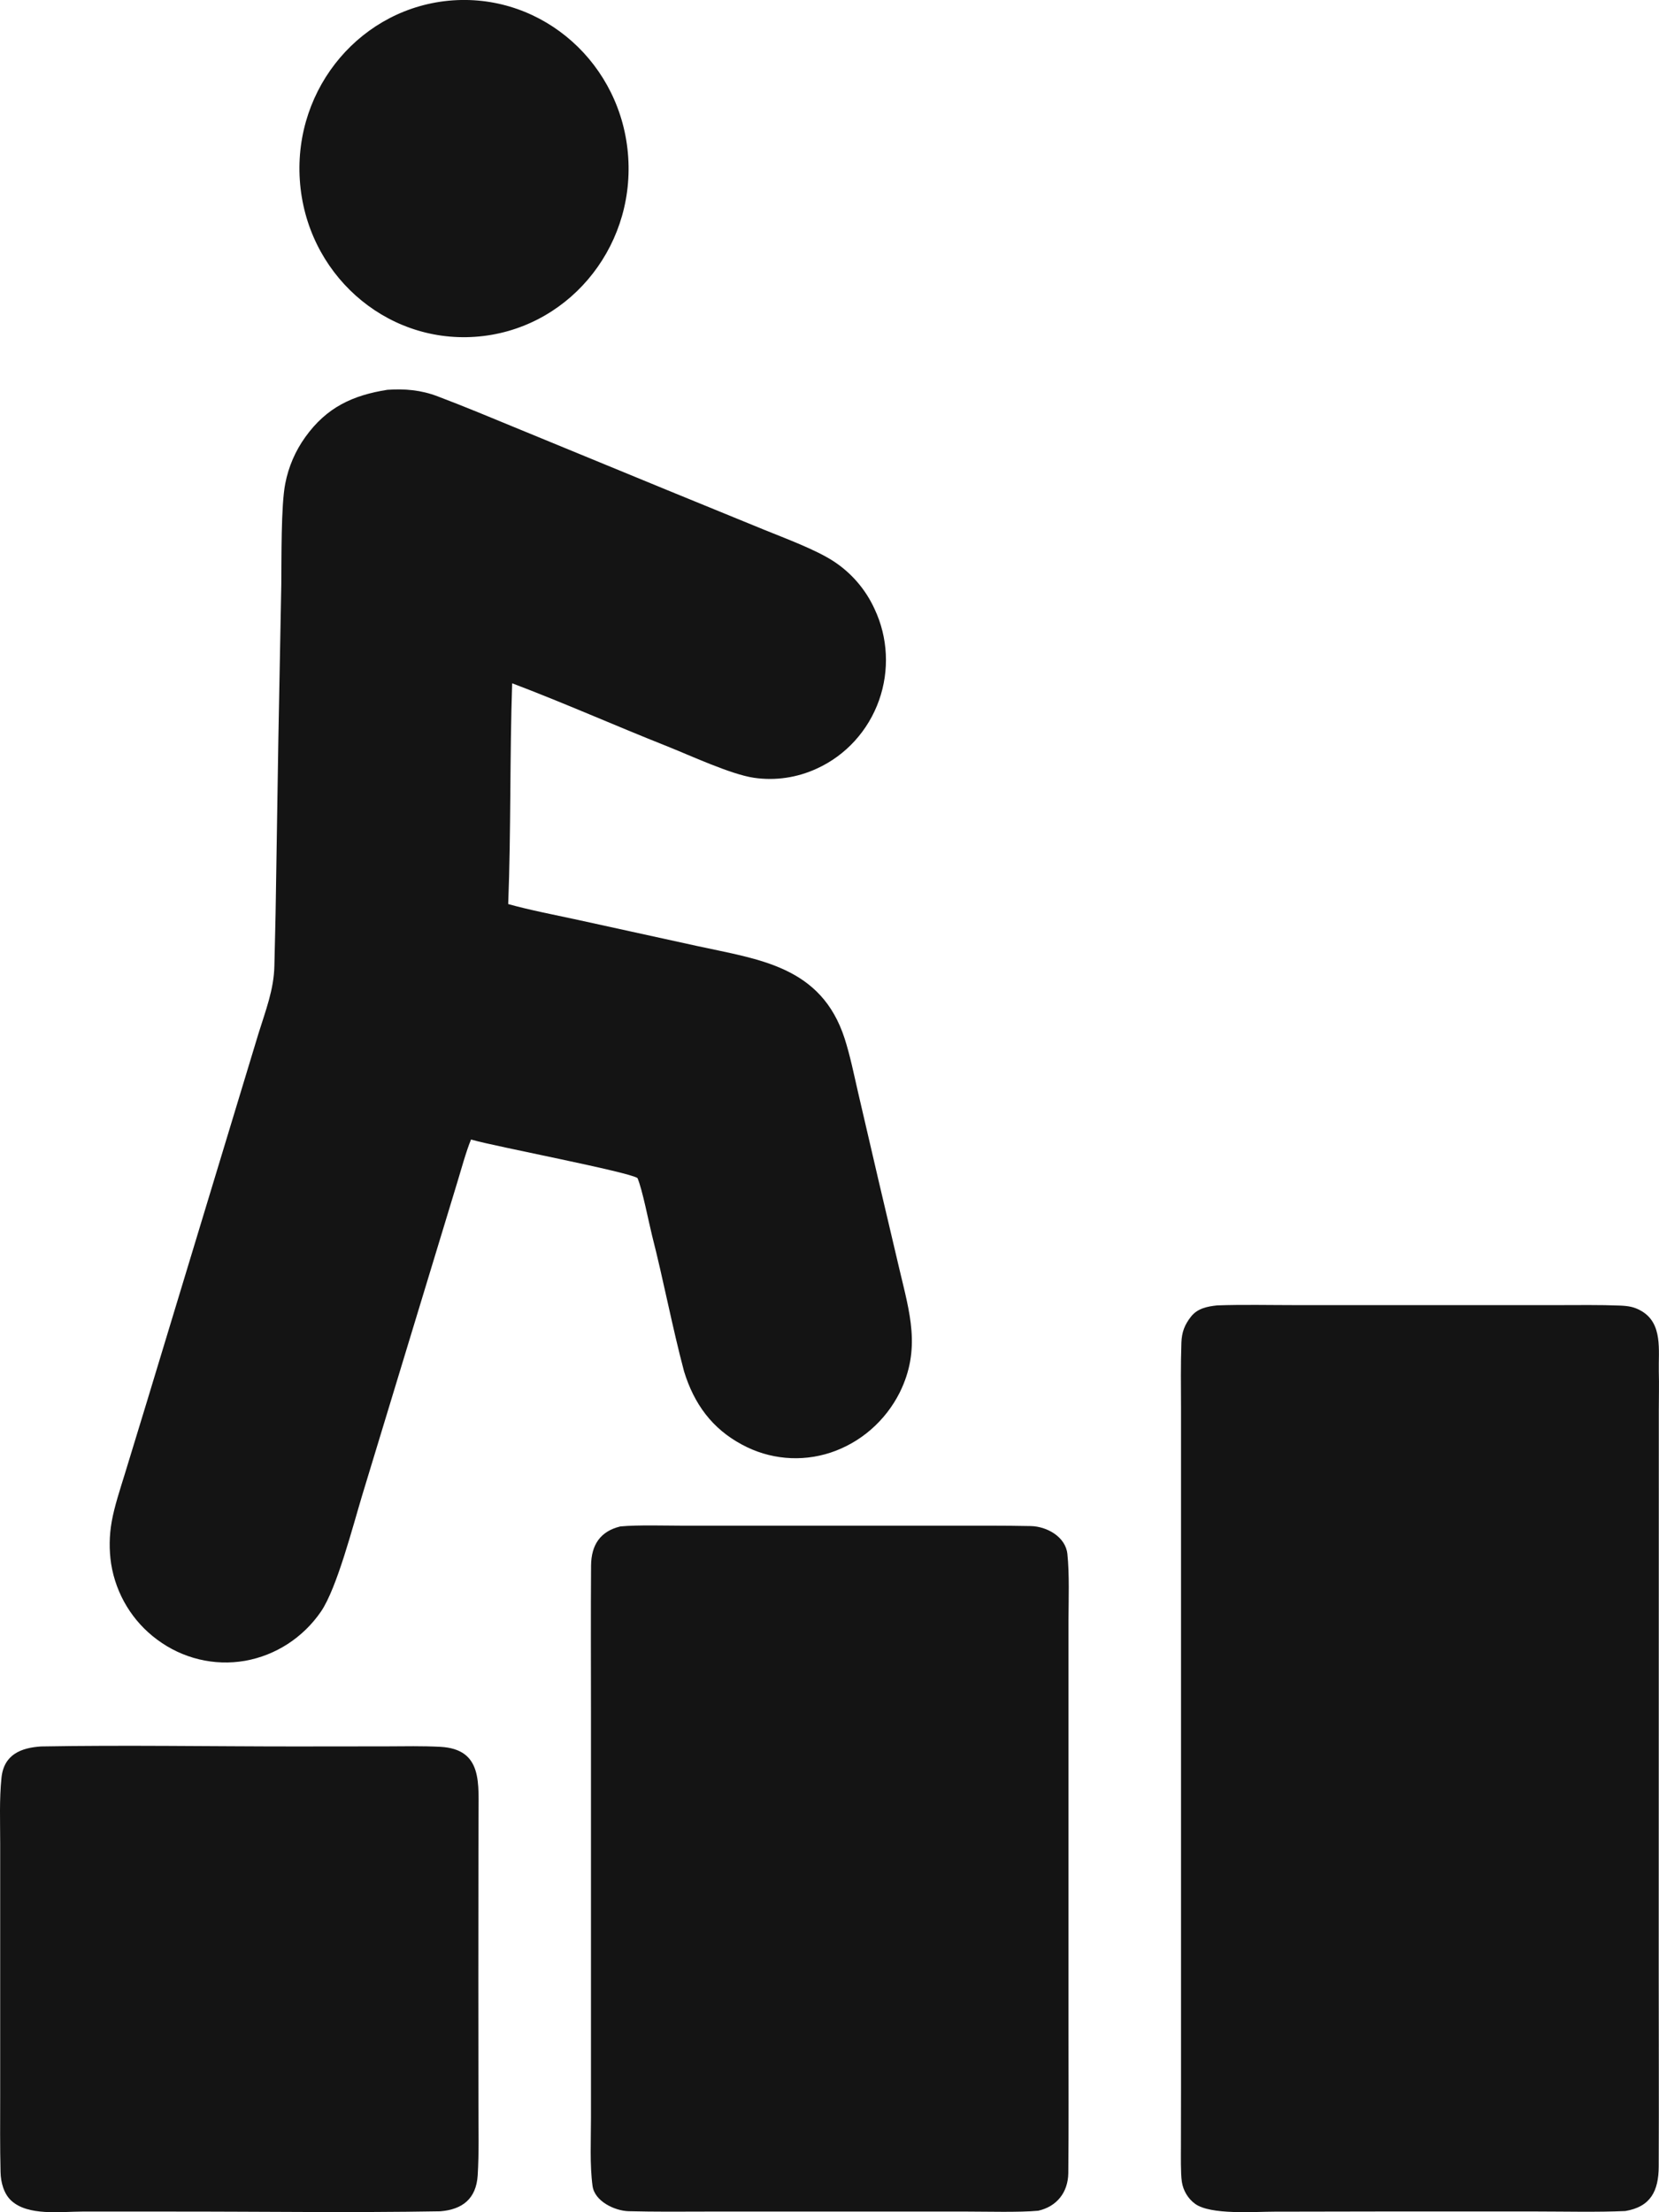
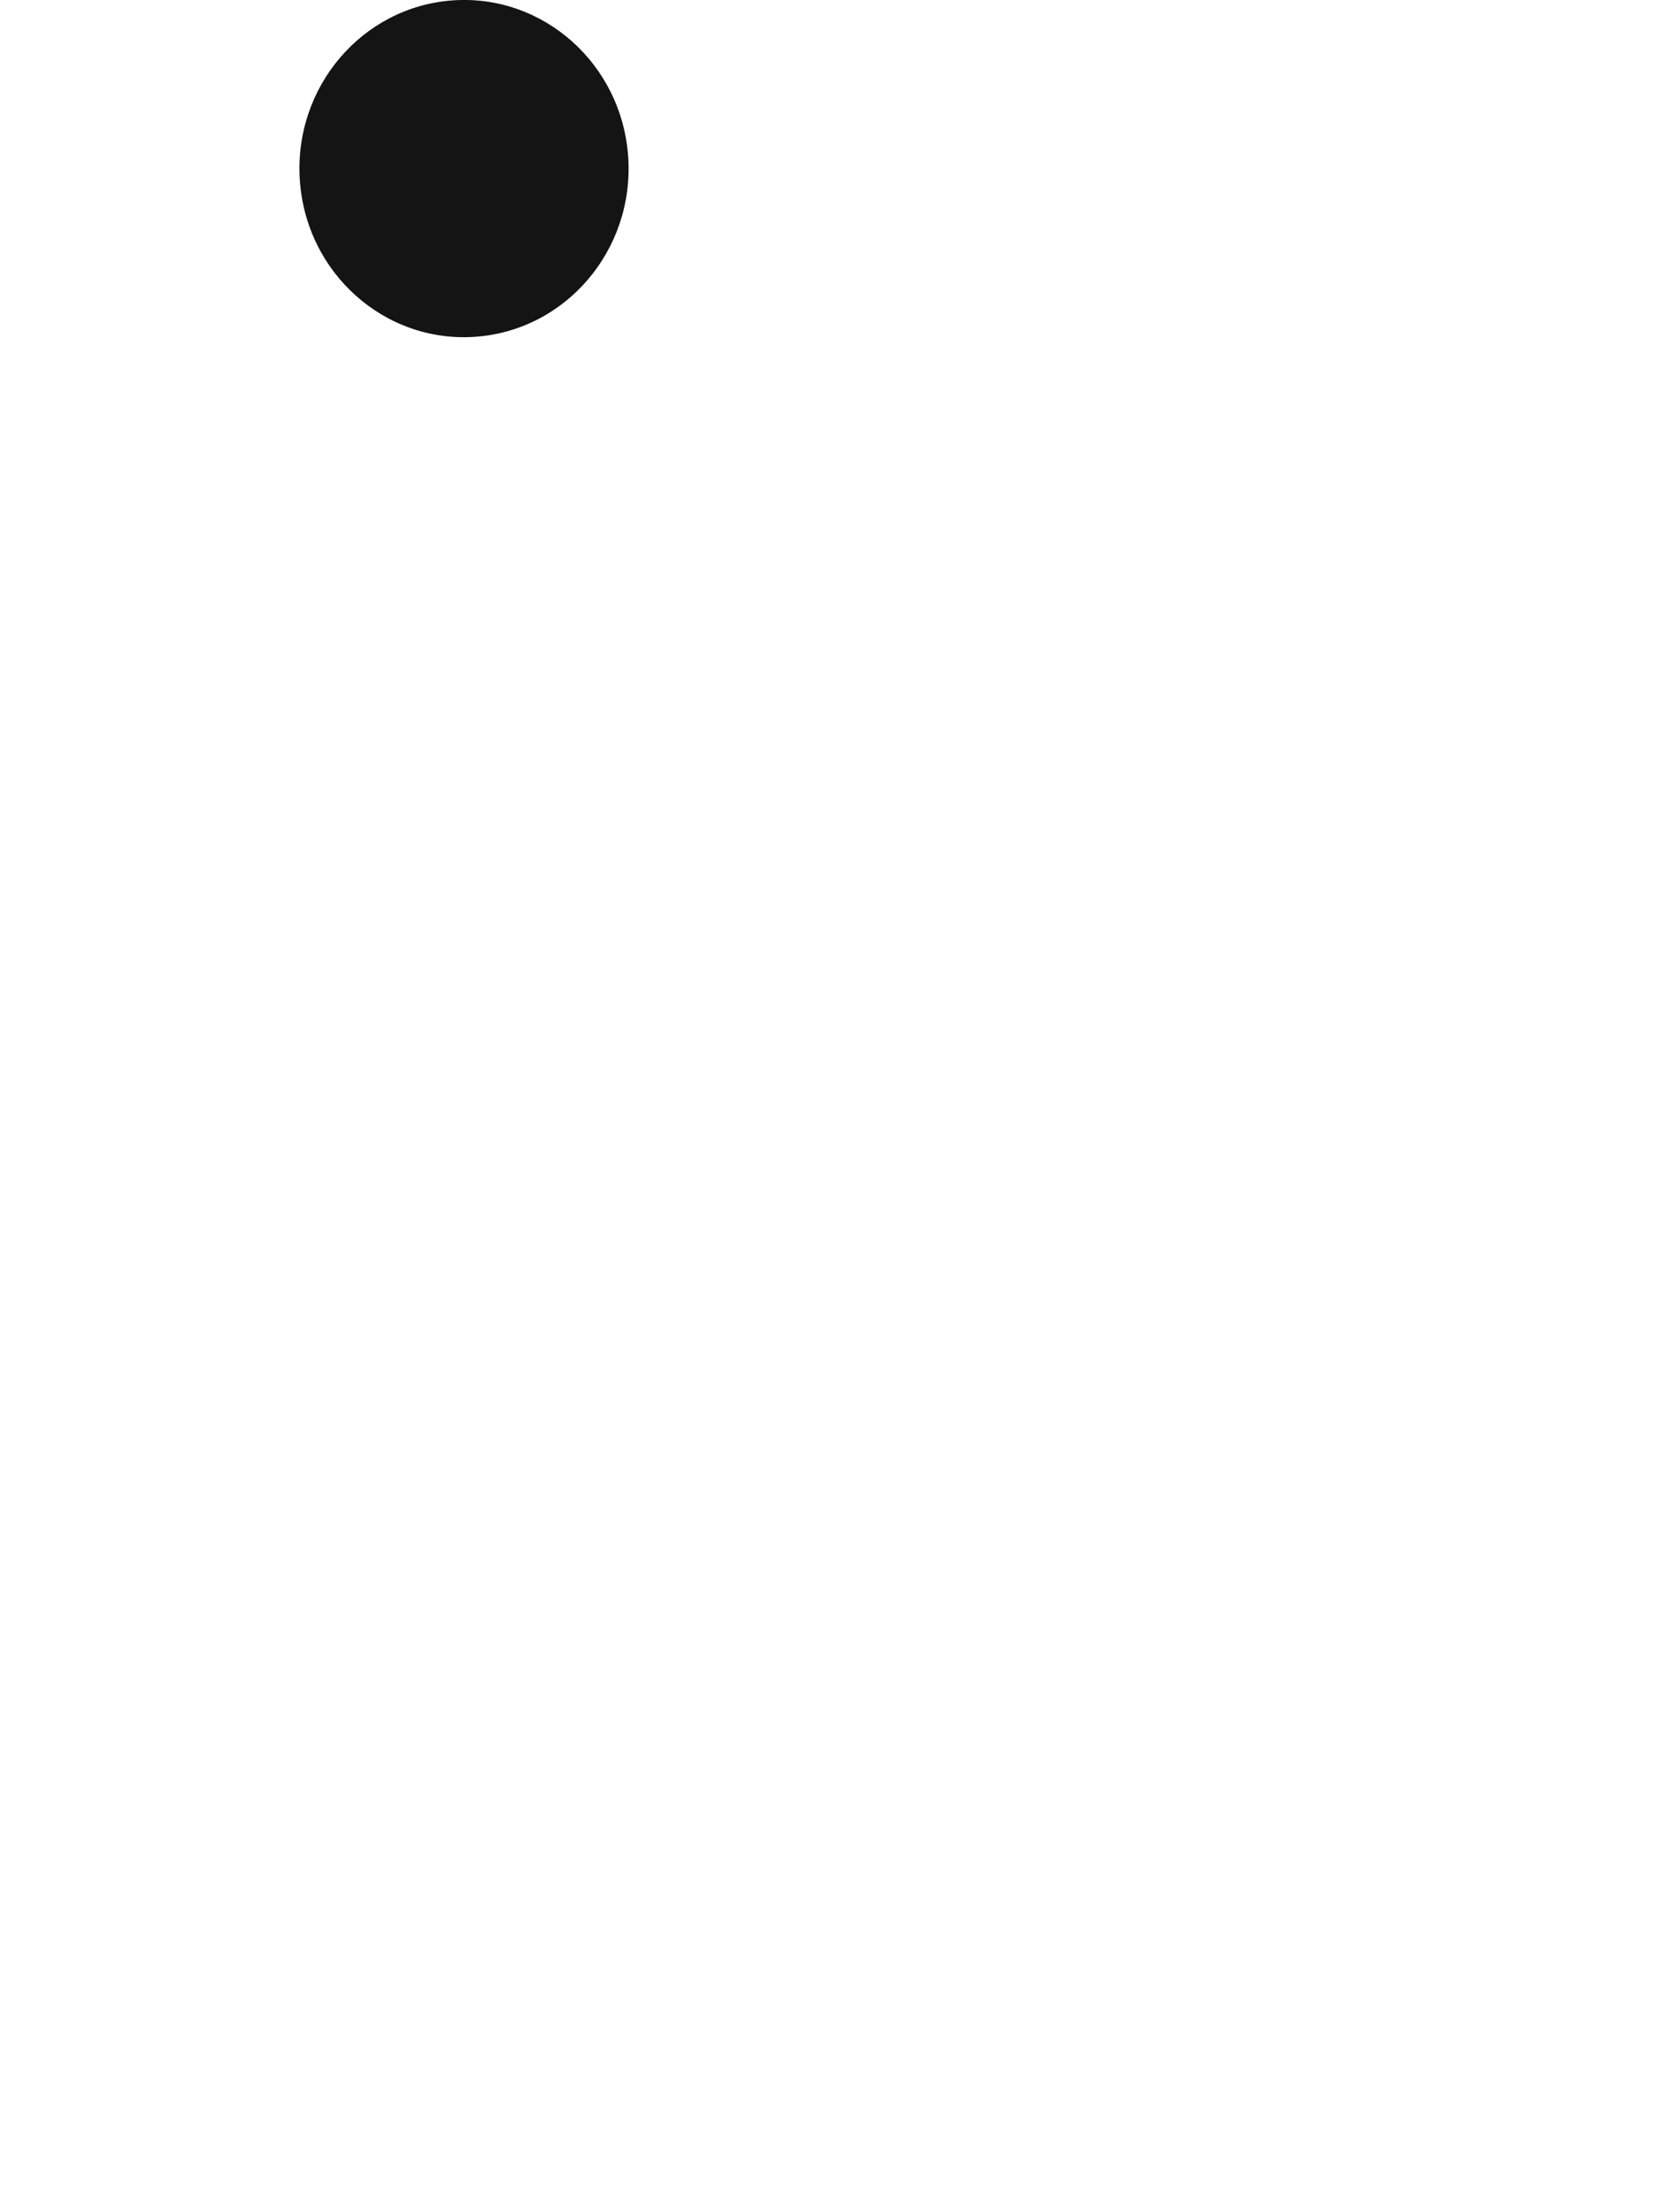
<svg xmlns="http://www.w3.org/2000/svg" fill="none" height="100%" overflow="visible" preserveAspectRatio="none" style="display: block;" viewBox="0 0 18 24" width="100%">
  <g id="vector">
-     <path d="M4.203 4.229C4.393 4.216 4.567 4.231 4.746 4.299C5.046 4.412 5.345 4.538 5.642 4.66L7.244 5.319L8.3 5.751C8.521 5.841 8.851 5.963 9.044 6.089C9.237 6.215 9.392 6.394 9.489 6.607C9.635 6.916 9.652 7.273 9.538 7.596C9.421 7.927 9.177 8.195 8.863 8.338C8.649 8.437 8.412 8.472 8.18 8.438C7.928 8.401 7.485 8.194 7.23 8.093C6.673 7.872 6.118 7.625 5.557 7.413C5.53 8.206 5.545 9.014 5.514 9.808C5.74 9.872 6.037 9.929 6.271 9.98L7.568 10.264C8.236 10.41 8.91 10.482 9.164 11.266C9.225 11.456 9.264 11.652 9.309 11.847L9.53 12.798L9.757 13.763C9.87 14.242 9.995 14.633 9.763 15.105C9.607 15.416 9.337 15.651 9.012 15.759C8.693 15.864 8.346 15.833 8.05 15.672C7.726 15.499 7.53 15.23 7.422 14.878C7.295 14.401 7.198 13.885 7.075 13.405C7.037 13.252 6.971 12.91 6.917 12.781C6.829 12.715 5.375 12.438 5.127 12.367L5.111 12.362C5.06 12.482 4.999 12.704 4.96 12.832L3.931 16.218C3.83 16.552 3.656 17.229 3.483 17.483C3.288 17.767 2.991 17.959 2.658 18.018C2.323 18.076 1.98 17.993 1.705 17.788C1.439 17.592 1.259 17.297 1.206 16.967C1.183 16.814 1.185 16.66 1.212 16.508C1.241 16.343 1.306 16.148 1.356 15.985L1.593 15.209L2.537 12.095L2.805 11.211C2.881 10.966 2.972 10.736 2.977 10.477C2.982 10.229 2.99 9.981 2.993 9.732L3.02 8.027L3.052 6.339C3.055 6.077 3.048 5.482 3.095 5.247C3.13 5.064 3.205 4.891 3.313 4.741C3.545 4.418 3.828 4.288 4.203 4.229Z" fill="#141414" />
-     <path d="M13.206 14.162C13.475 14.152 13.789 14.159 14.061 14.159L16.898 14.159C17.124 14.159 17.354 14.155 17.579 14.164C17.667 14.168 17.73 14.177 17.808 14.222C18.043 14.358 17.993 14.647 17.998 14.879C18.002 15.02 17.998 15.16 17.998 15.299L17.997 21.353C17.997 22.07 18 22.787 17.997 23.503C17.996 23.77 17.909 23.941 17.635 23.987C17.333 24.001 16.978 23.992 16.673 23.992L14.965 23.992L13.826 23.994C13.607 23.994 13.138 24.031 12.968 23.91C12.89 23.853 12.838 23.767 12.823 23.67C12.809 23.576 12.813 23.385 12.813 23.284L12.814 22.638L12.814 15.278C12.813 15.042 12.81 14.803 12.818 14.568C12.822 14.453 12.852 14.373 12.923 14.283C12.993 14.194 13.101 14.173 13.206 14.162Z" fill="#141414" />
-     <path d="M6.731 16.56C6.917 16.542 7.236 16.552 7.429 16.552L10.301 16.552C10.596 16.552 10.893 16.55 11.184 16.556C11.36 16.56 11.561 16.673 11.581 16.858C11.604 17.078 11.594 17.355 11.593 17.578L11.593 22.043C11.593 22.553 11.596 23.066 11.591 23.576C11.588 23.786 11.465 23.939 11.264 23.984C11.052 24.003 10.716 23.993 10.496 23.993L7.667 23.993C7.384 23.994 7.104 23.996 6.821 23.989C6.671 23.985 6.452 23.883 6.429 23.715C6.398 23.487 6.412 23.212 6.412 22.979L6.412 18.564C6.412 18.038 6.409 17.511 6.413 16.985C6.415 16.758 6.515 16.612 6.731 16.56Z" fill="#141414" />
-     <path d="M0.446 18.947C1.343 18.931 2.297 18.947 3.2 18.947L4.196 18.946C4.39 18.945 4.581 18.941 4.777 18.951C5.247 18.976 5.189 19.359 5.192 19.715C5.192 19.834 5.191 19.958 5.191 20.077L5.19 21.475L5.191 22.856C5.191 23.104 5.198 23.352 5.183 23.599C5.167 23.856 5.015 23.971 4.777 23.99C3.81 24.007 2.806 23.992 1.836 23.993L0.891 23.993C0.651 23.994 0.307 24.041 0.125 23.877C0.041 23.802 0.008 23.674 0.006 23.565C-0.001 23.293 0.002 23.02 0.002 22.747L0.002 19.999C0.002 19.764 -0.008 19.519 0.016 19.287C0.042 19.033 0.23 18.961 0.446 18.947Z" fill="#141414" />
    <path d="M4.912 0.004C5.896 -0.065 6.749 0.696 6.816 1.705C6.883 2.713 6.139 3.586 5.154 3.654C4.171 3.722 3.32 2.961 3.253 1.953C3.186 0.946 3.928 0.074 4.912 0.004Z" fill="#141414" />
  </g>
</svg>